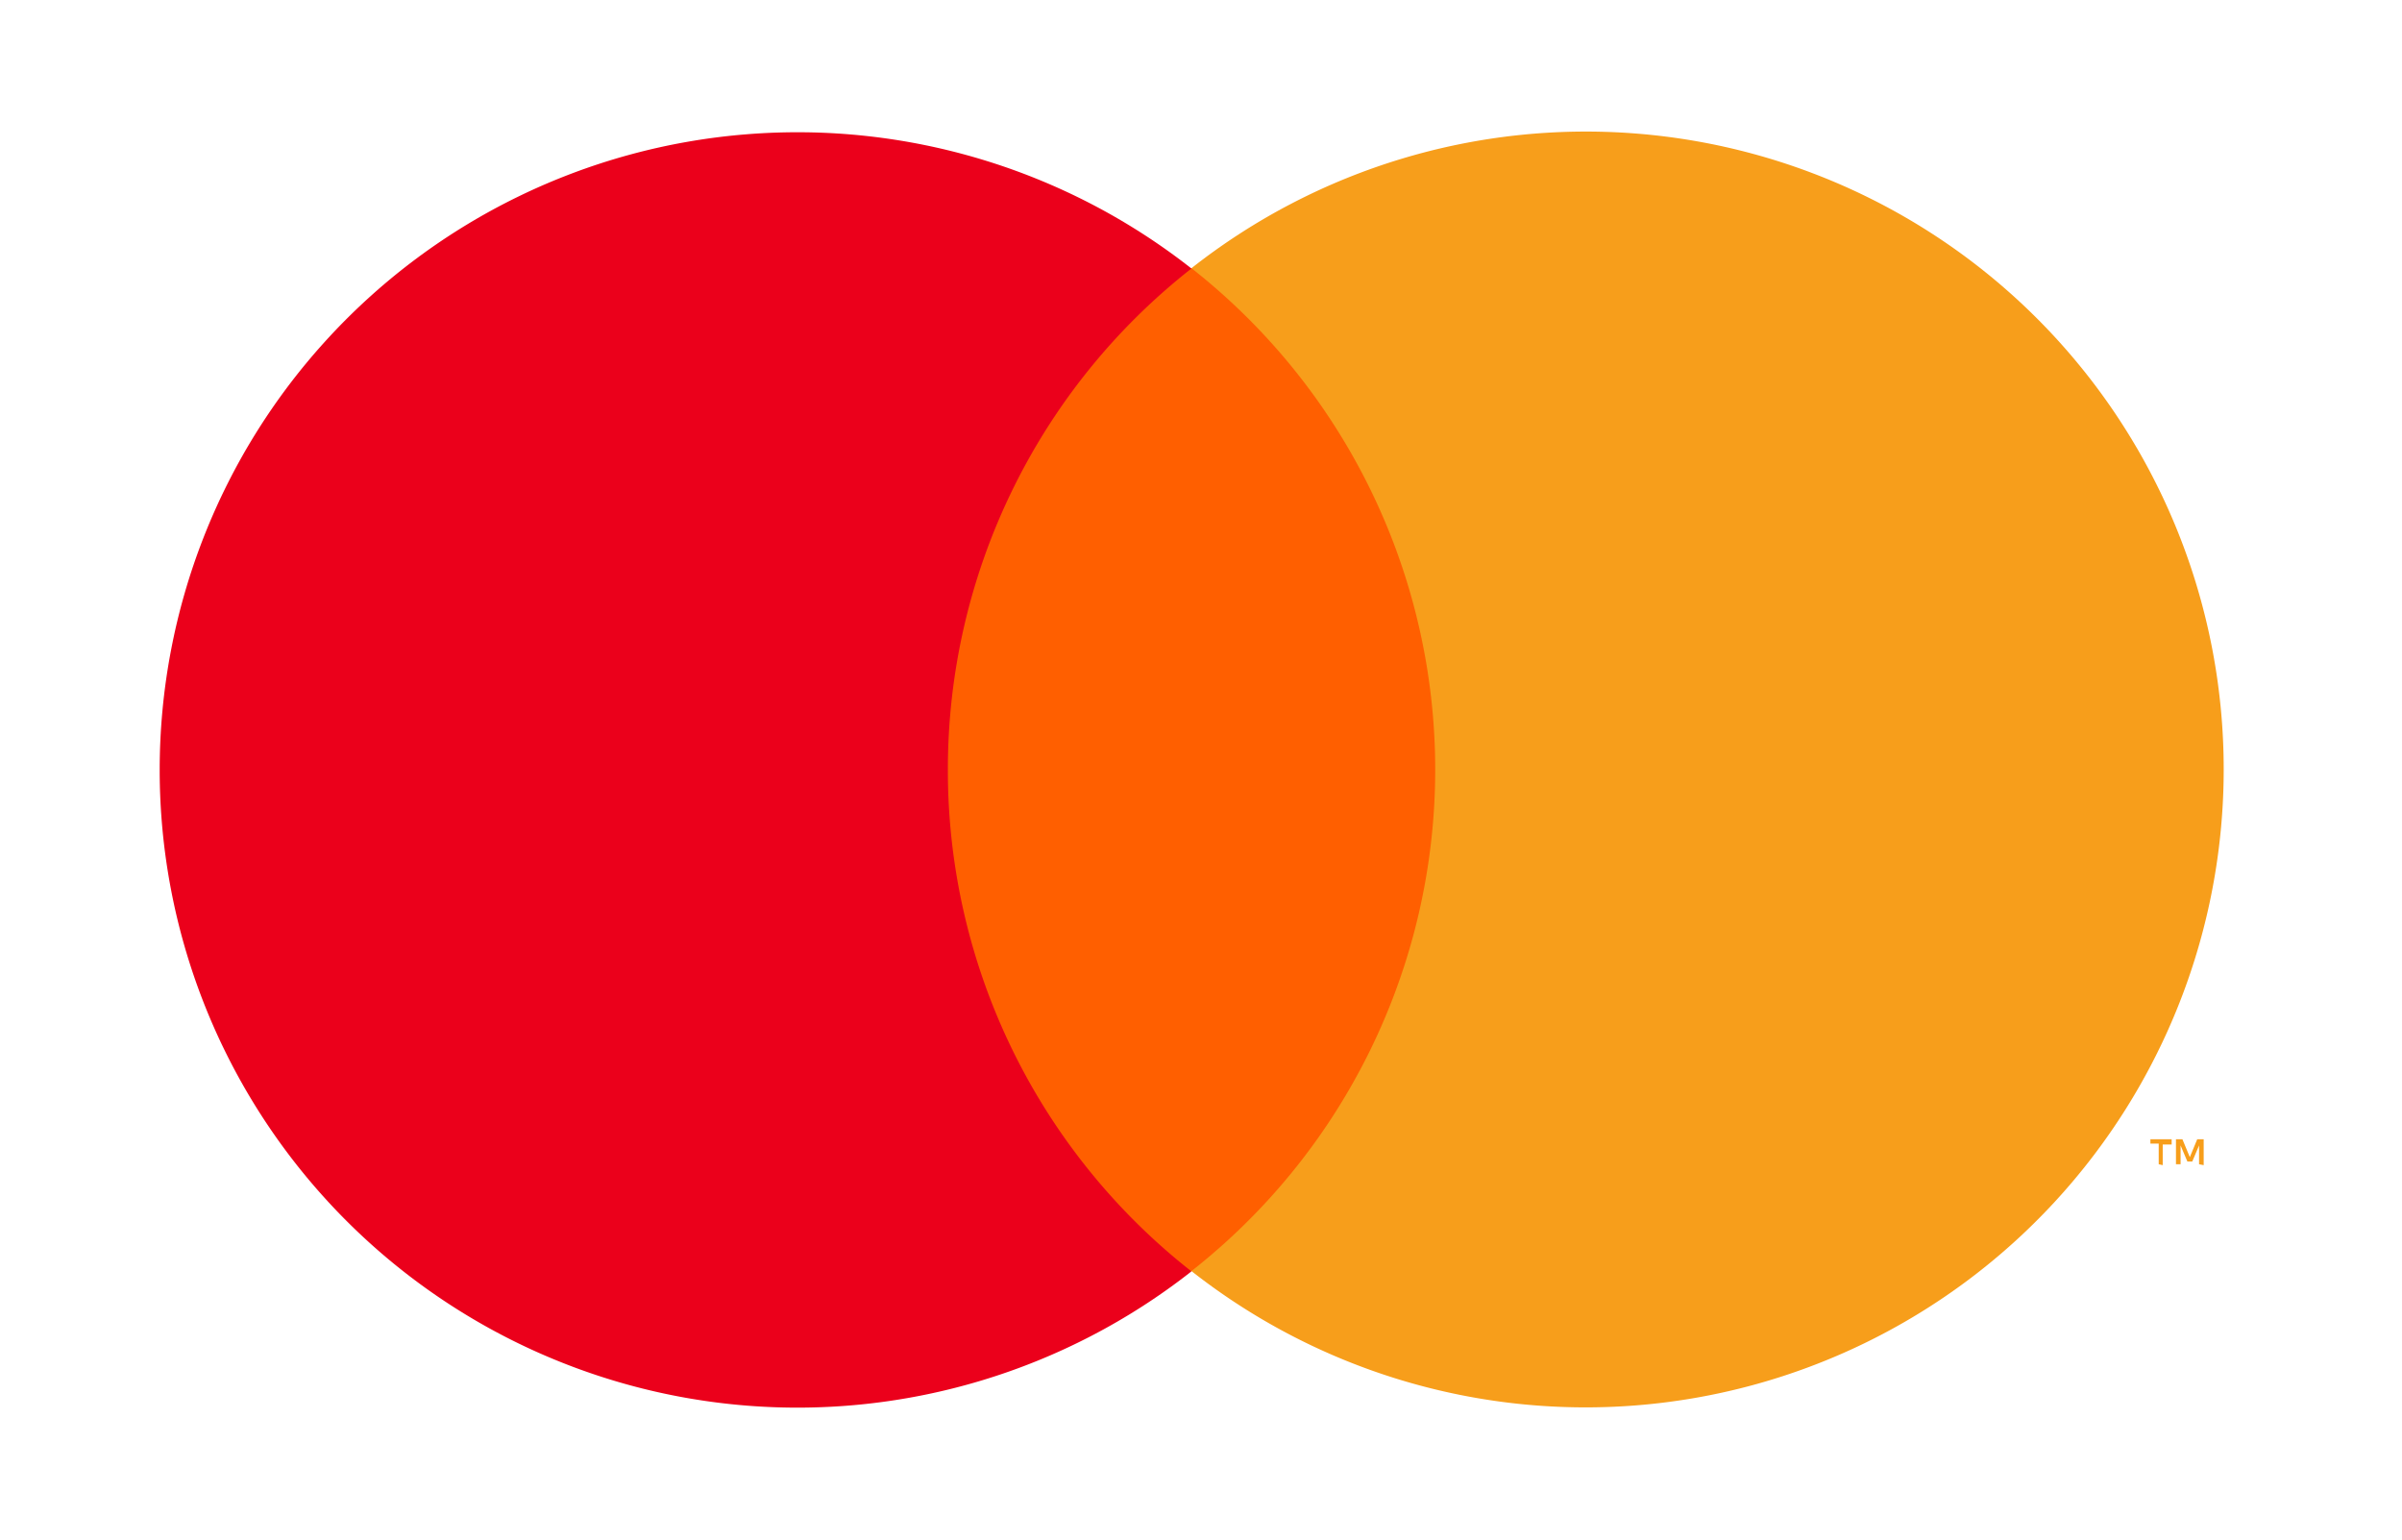
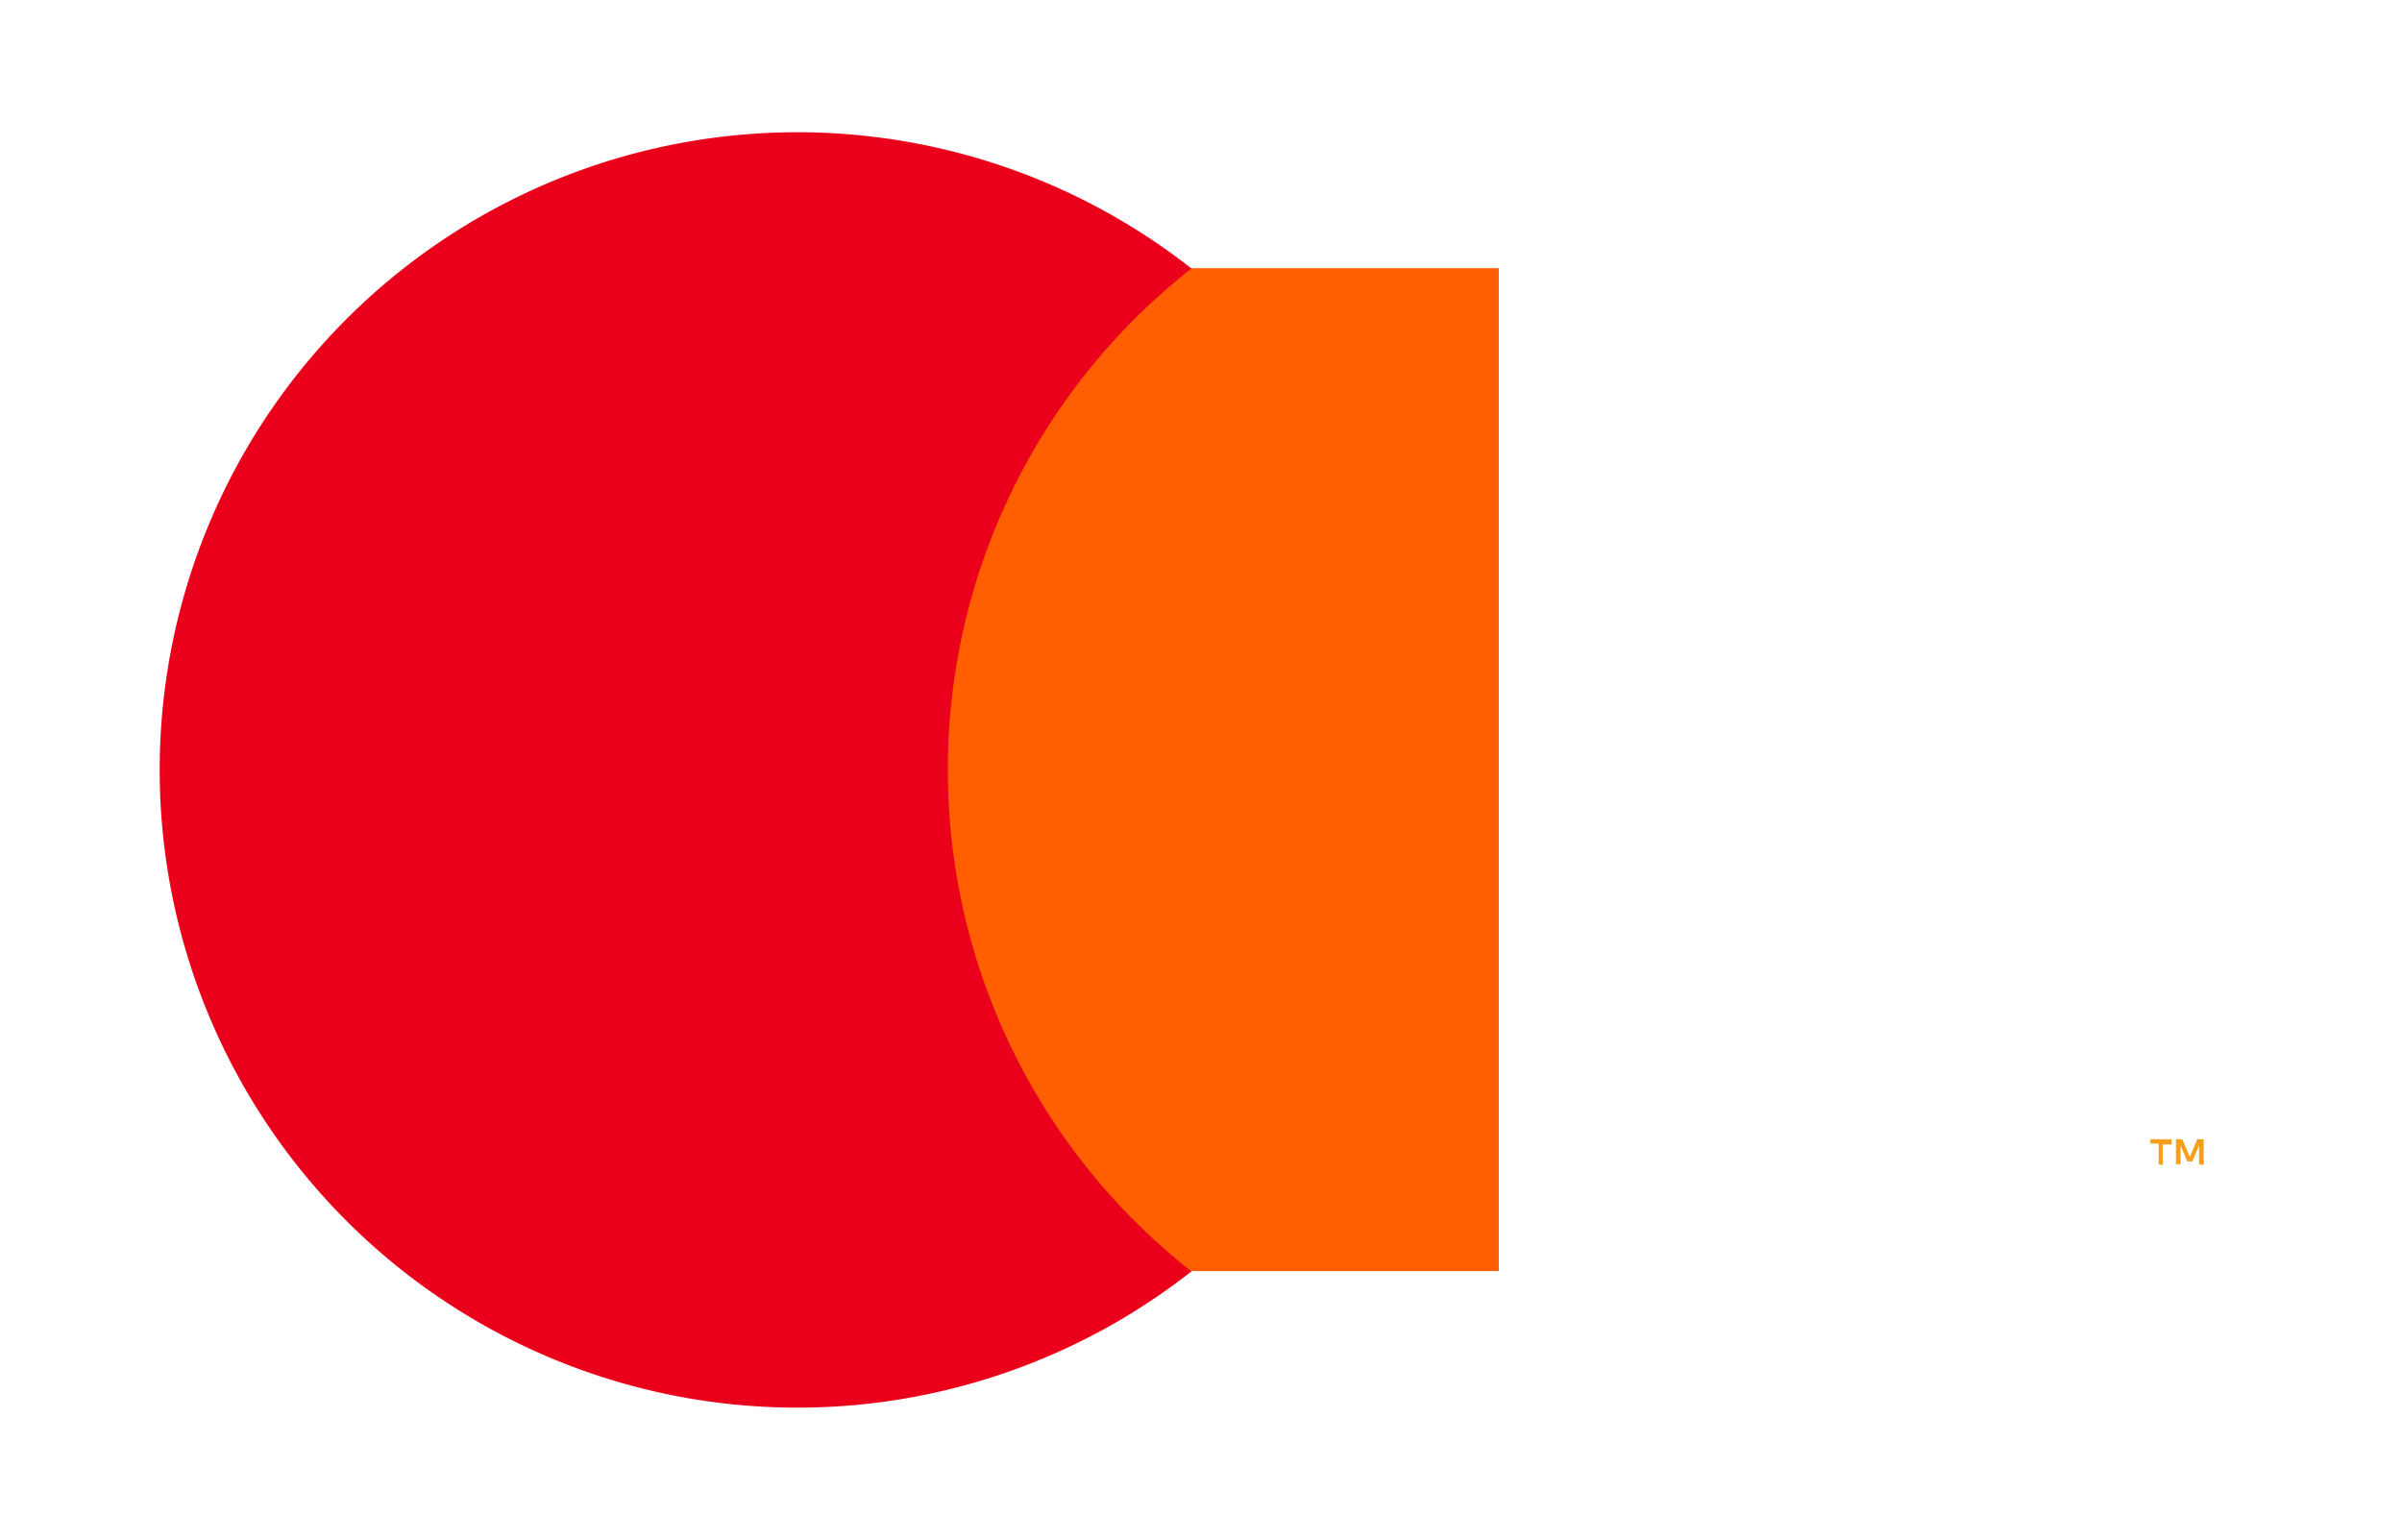
<svg xmlns="http://www.w3.org/2000/svg" viewBox="0 0 78 50">
-   <path d="m.9 0h75.59v50h-75.59z" fill="none" />
  <path d="m28.73 8.71h19.94v32.57h-19.94z" fill="#ff5f00" />
  <path d="m30.78 25a20.67 20.67 0 0 1 7.91-16.28 20.71 20.71 0 1 0 0 32.57 20.68 20.68 0 0 1 -7.91-16.29z" fill="#eb001b" />
  <g fill="#f79e1b">
    <path d="m70.23 37.84v-.67h.29v-.17h-.69v.14h.27v.67zm1.33 0v-.84h-.21l-.24.58-.24-.58h-.21v.81h.15v-.61l.22.52h.16l.22-.52v.61z" />
-     <path d="m72.21 25a20.72 20.72 0 0 1 -33.52 16.28 20.71 20.71 0 0 0 0-32.57 20.71 20.71 0 0 1 33.52 16.29z" />
  </g>
</svg>